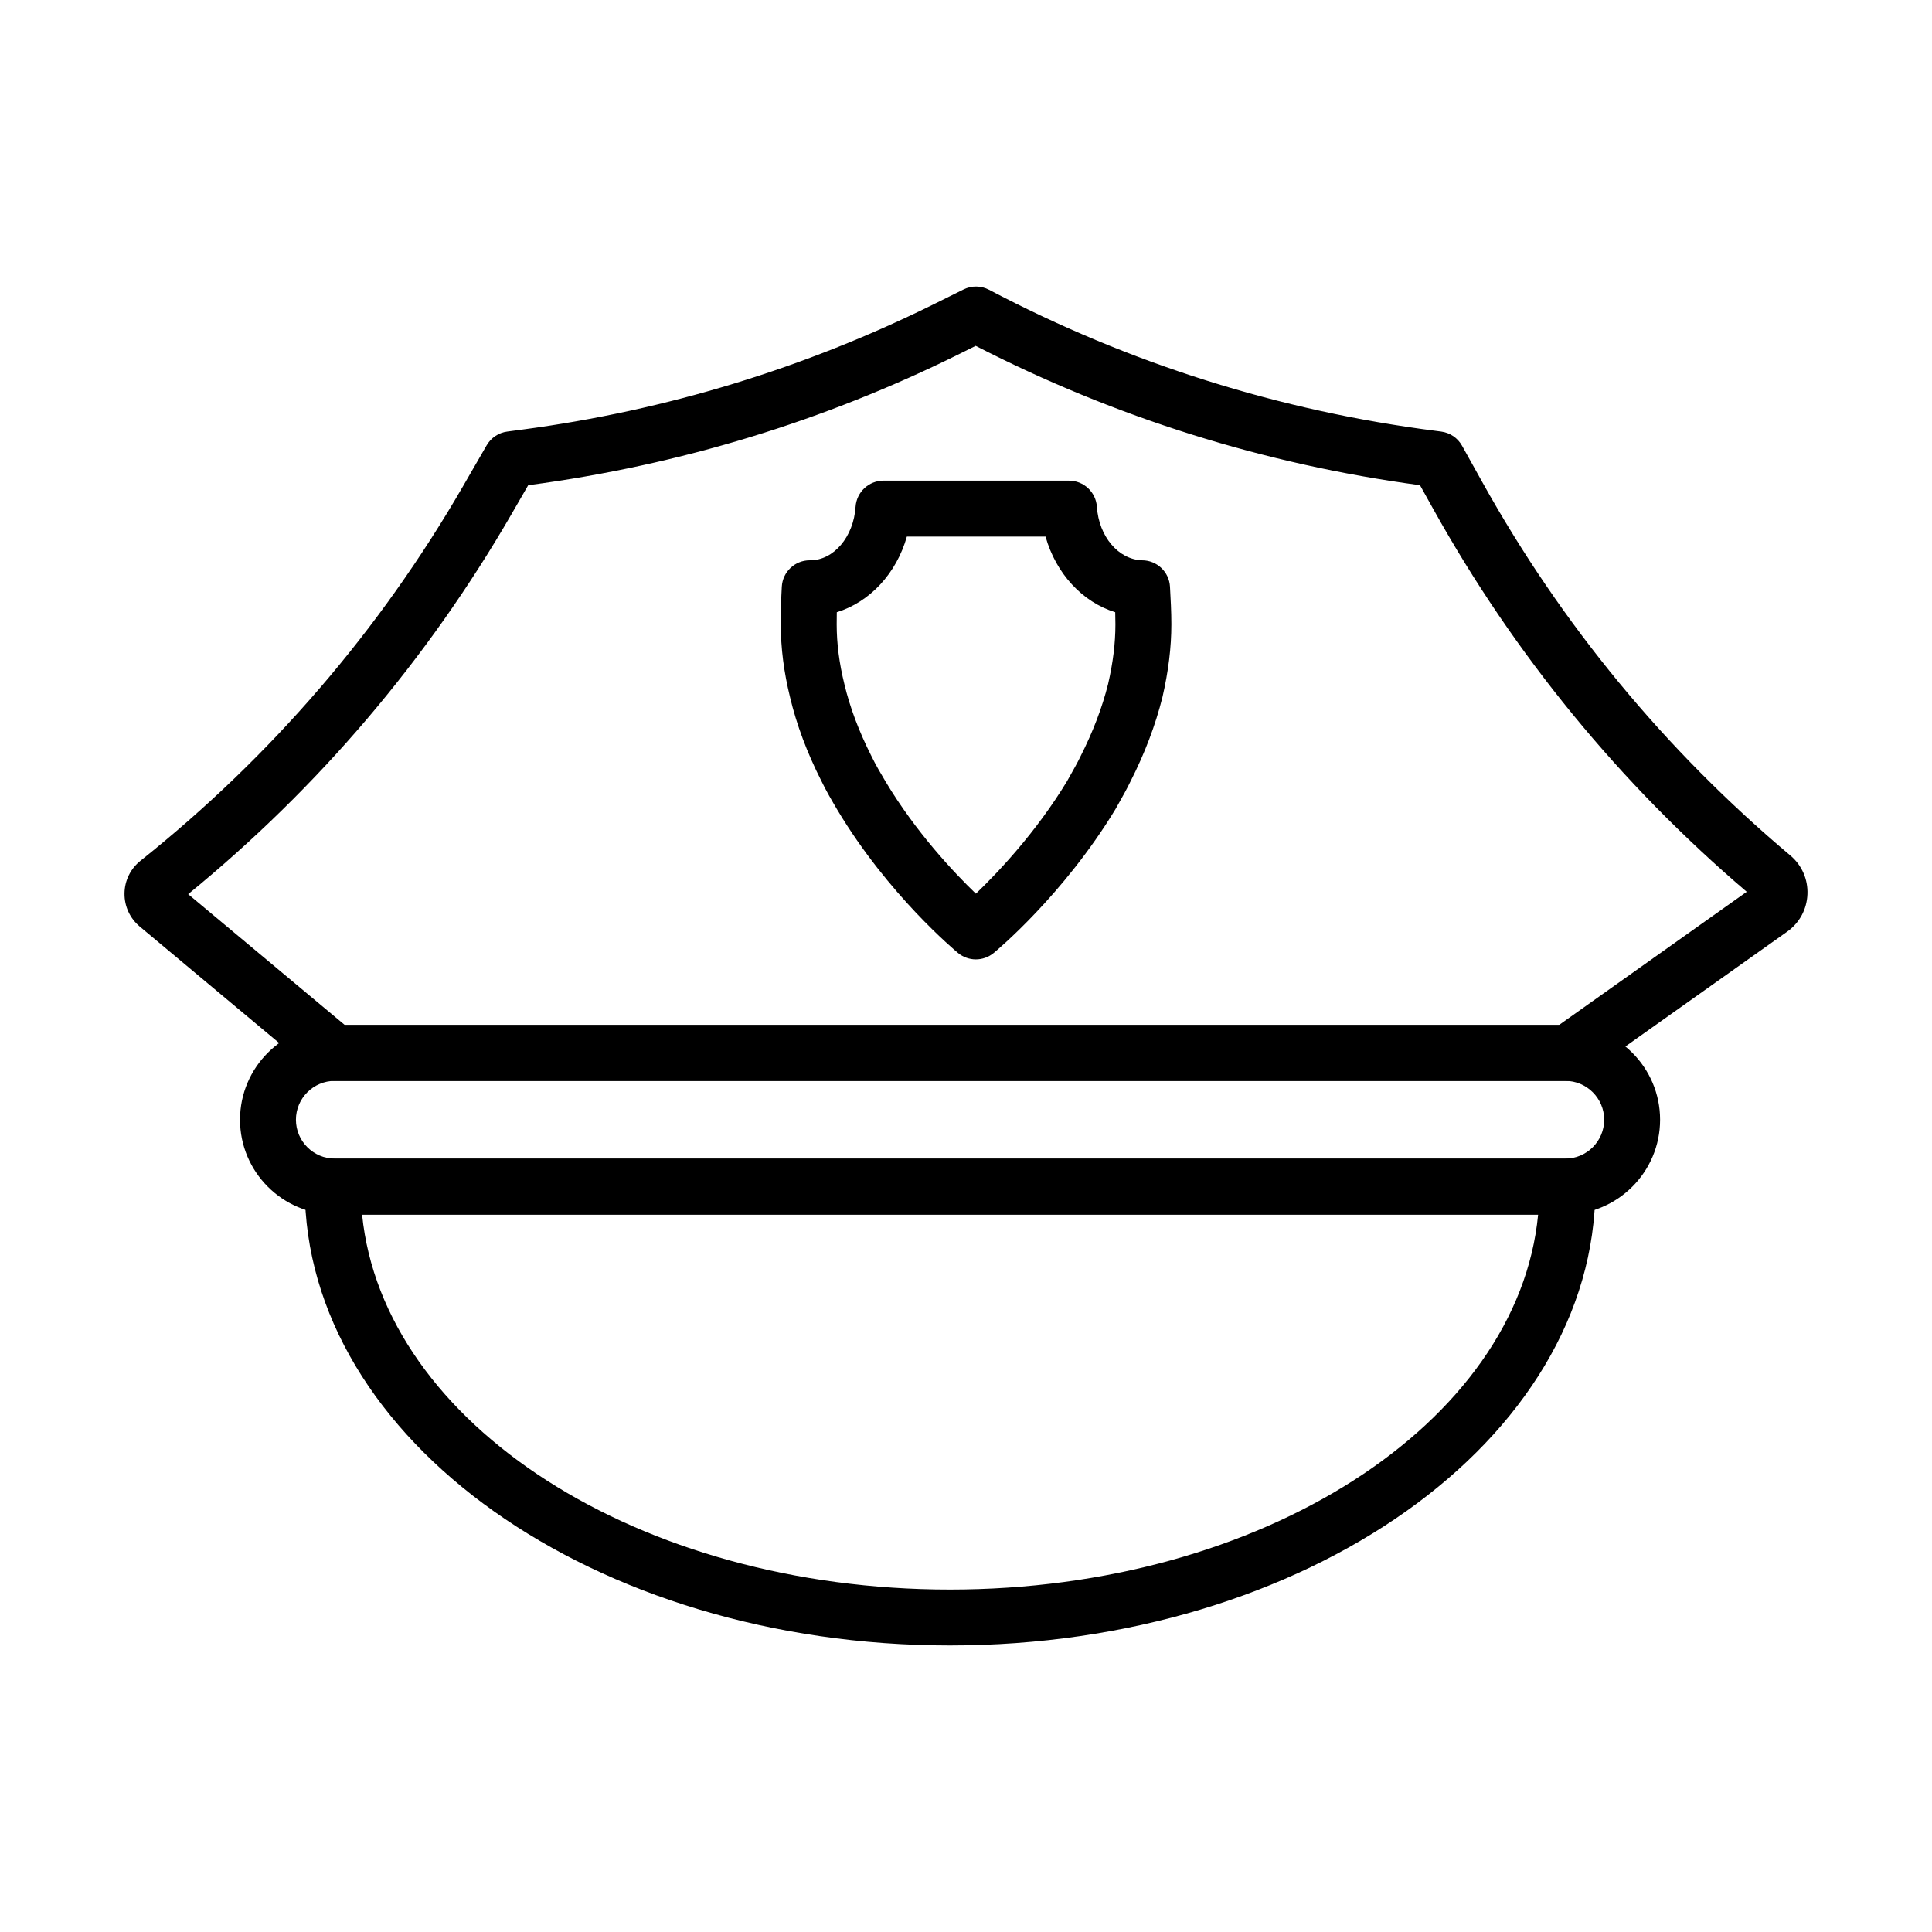
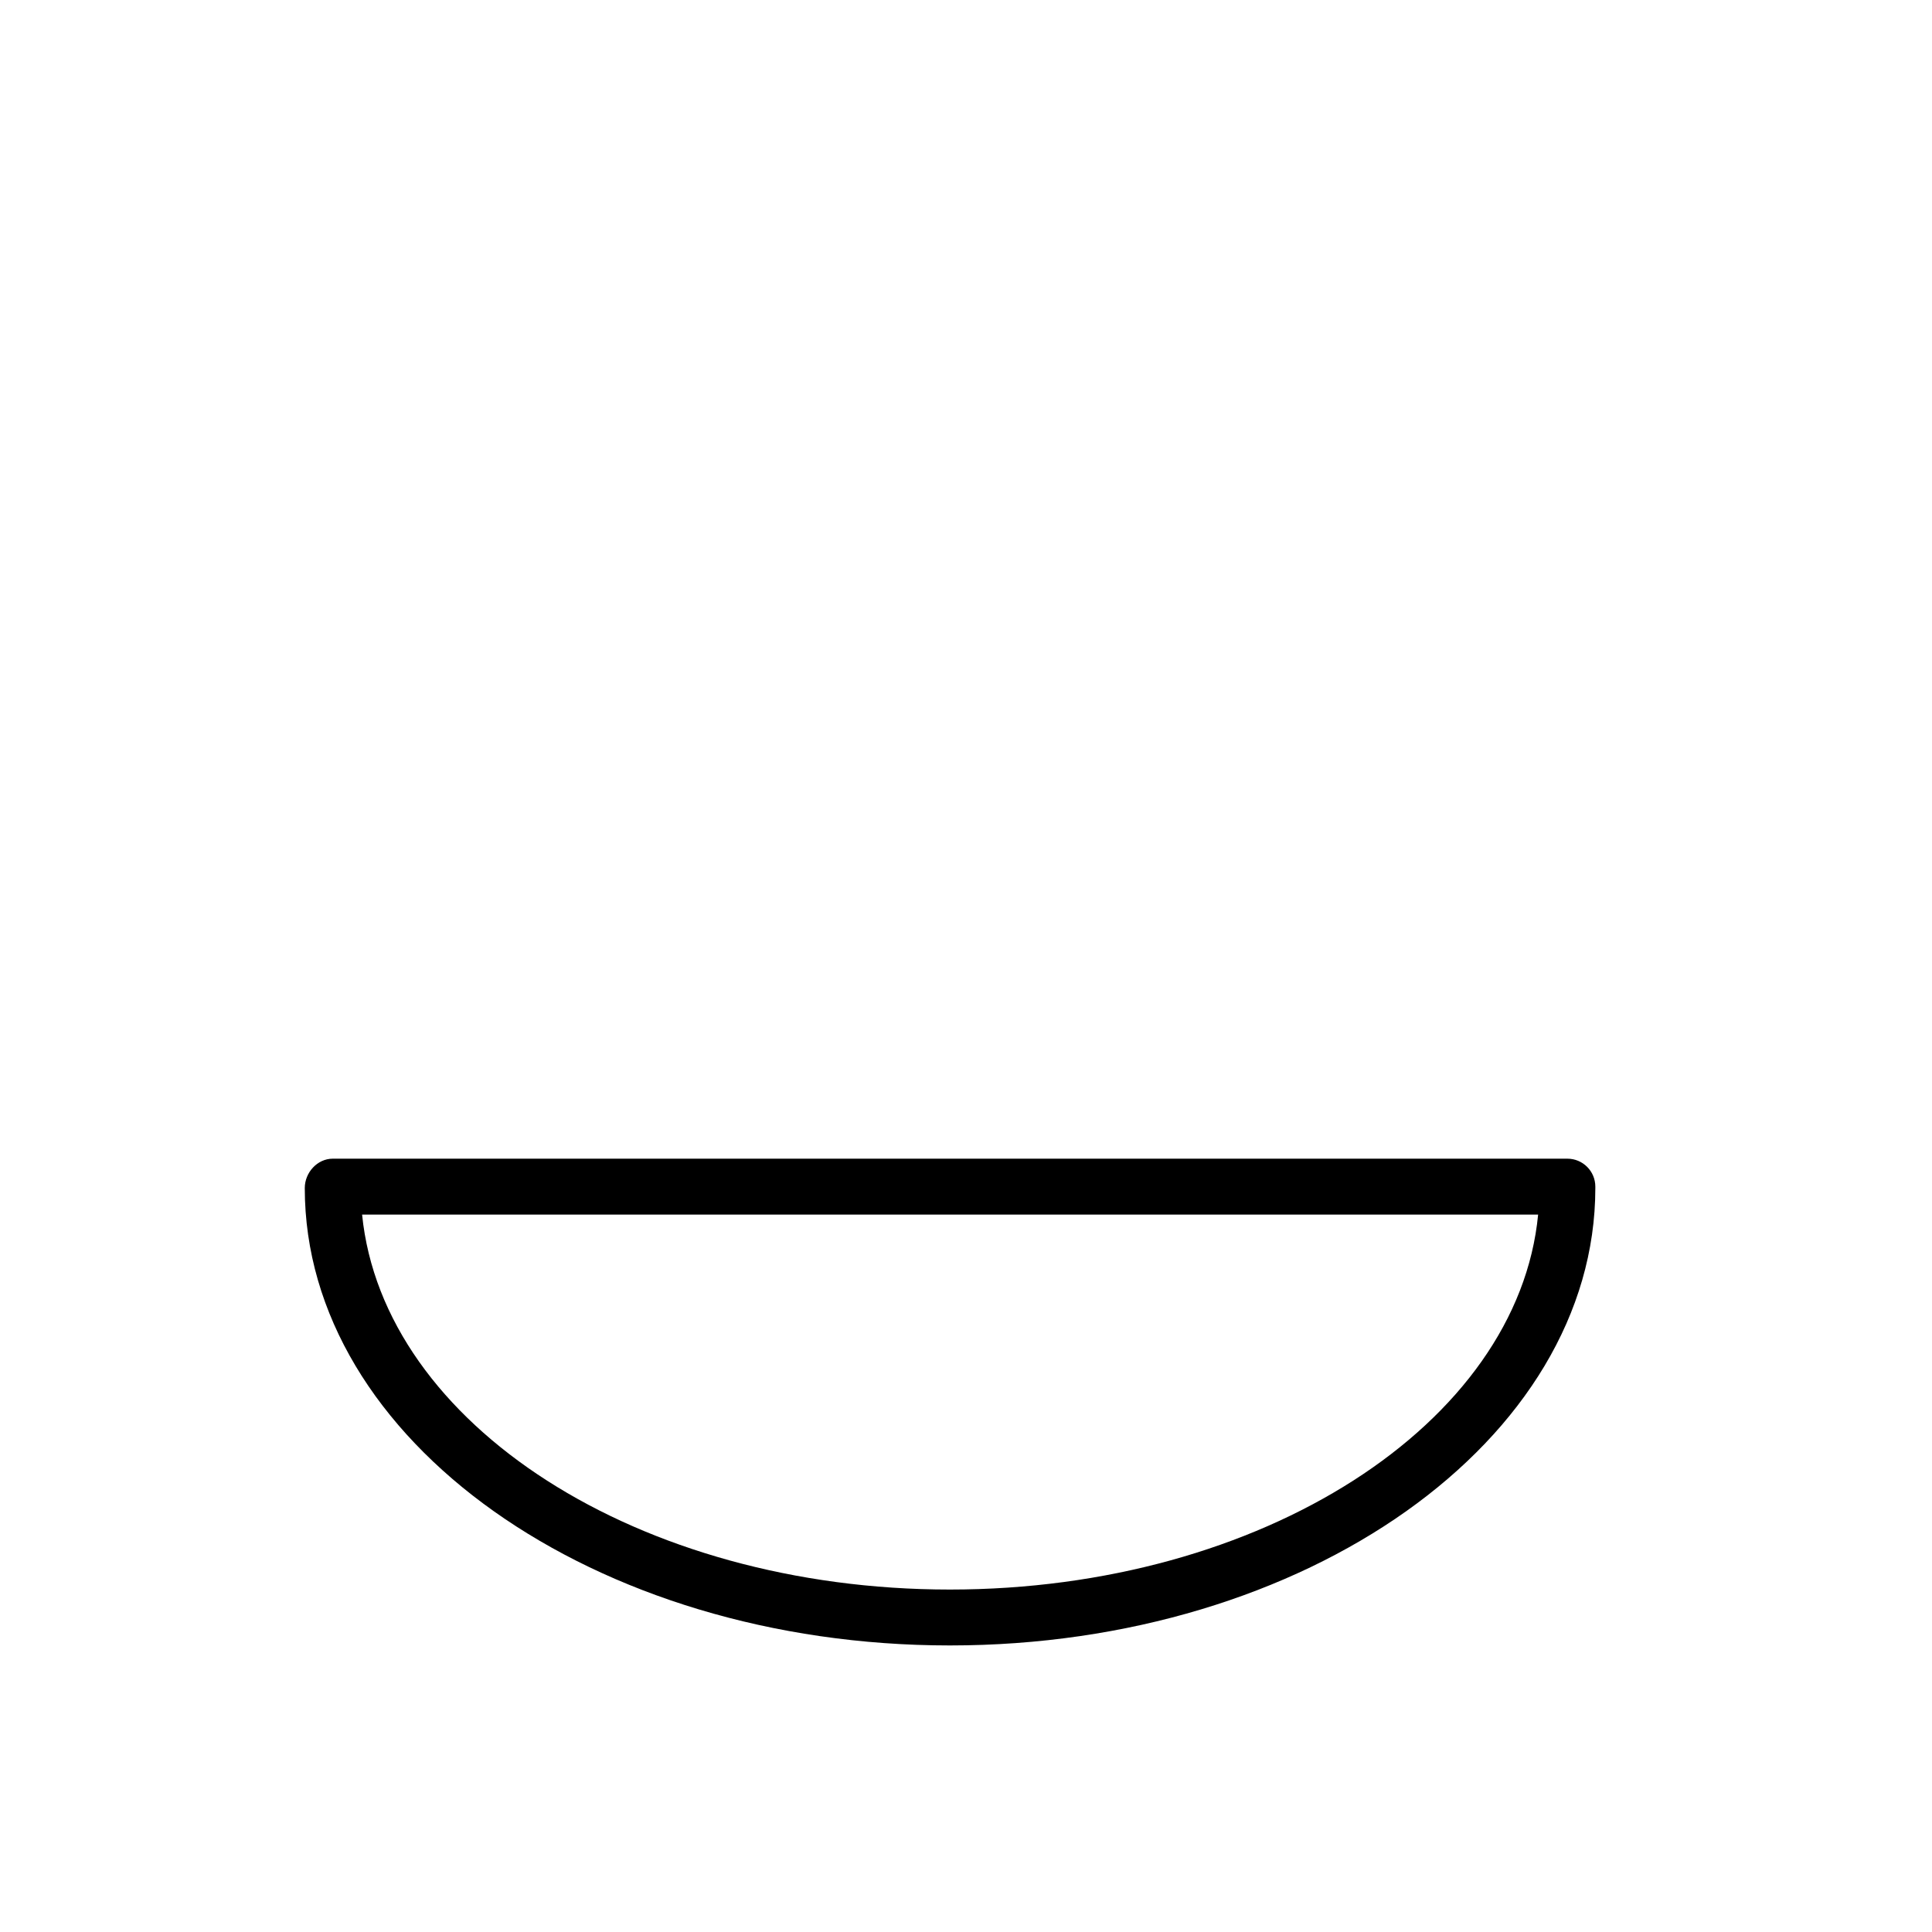
<svg xmlns="http://www.w3.org/2000/svg" fill="#000000" width="800px" height="800px" version="1.1" viewBox="144 144 512 512">
  <g>
-     <path d="m402.62 398.25c-1.672 0-3.344-0.562-4.719-1.691-0.746-0.617-18.508-15.398-31.957-37.871-1.512-2.555-2.996-5.082-4.305-7.797-3.742-7.375-6.539-14.855-8.262-22.094-1.648-6.703-2.461-13.051-2.461-19.348 0-3.352 0.086-6.699 0.27-9.965 0.219-3.934 3.465-7 7.394-7h0.145c6.223 0 11.488-6.211 12.012-14.18 0.262-3.894 3.496-6.926 7.394-6.926h49.164c3.898 0 7.133 3.027 7.394 6.926 0.516 7.867 5.68 13.941 11.91 14.18h0.066c3.93 0 7.176 3.066 7.394 7 0.18 3.262 0.363 6.613 0.363 9.965 0 6.102-0.773 12.414-2.359 19.301-1.859 7.438-4.688 14.891-8.438 22.273-0.926 1.93-2.027 3.887-3.109 5.809l-0.926 1.645c-13.754 22.691-31.504 37.457-32.246 38.074-1.387 1.133-3.055 1.699-4.727 1.699zm-36.859-92.004c-0.023 1.066-0.027 2.133-0.027 3.207 0 5.09 0.664 10.277 2.039 15.859 1.469 6.168 3.871 12.547 7.141 19.016 1.188 2.449 2.481 4.617 3.762 6.781 8.098 13.523 18.152 24.152 23.941 29.727 5.816-5.578 15.934-16.23 24.152-29.793l0.832-1.484c0.934-1.656 1.887-3.336 2.742-5.106 3.312-6.531 5.746-12.934 7.309-19.164 1.316-5.727 1.945-10.801 1.945-15.84 0-1.066-0.023-2.133-0.051-3.203-8.703-2.684-15.715-10.266-18.465-20.051h-36.75c-2.766 9.777-9.82 17.359-18.57 20.051z" />
-     <path d="m559.51 430.46h-326.81c-1.738 0-3.414-0.613-4.754-1.723l-46.922-39.199c-2.598-2.184-4.074-5.375-4.031-8.766 0.035-3.387 1.578-6.539 4.227-8.652 34.605-27.605 63.395-61.039 85.551-99.379l6.199-10.73c1.152-1.988 3.16-3.336 5.441-3.637l4.008-0.531c38.129-5.062 74.922-16.289 109.37-33.383l7.562-3.75c2.129-1.062 4.637-1.031 6.742 0.078 37.102 19.531 77.004 32.125 118.59 37.422l1.246 0.164c2.328 0.305 4.379 1.691 5.519 3.742l5.348 9.598c21.039 37.82 48.512 71.125 81.656 98.996 3.047 2.562 4.703 6.312 4.535 10.293-0.16 3.981-2.113 7.582-5.363 9.891l-53.832 38.199c-1.25 0.887-2.75 1.367-4.281 1.367zm-324.13-14.82h321.77l49.75-35.305c-33.621-28.68-61.559-62.789-83.055-101.41l-3.531-6.34c-41.184-5.531-80.773-17.945-117.75-36.93l-4.188 2.082c-35.902 17.816-74.262 29.523-114 34.797l-0.398 0.055-4.371 7.57c-22.363 38.676-51.191 72.57-85.738 100.8z" />
    <path d="m395.73 580.06c-94.27 0-170.96-54.379-170.96-121.22 0-4.09 3.312-7.777 7.41-7.777h327.19c4.094 0 7.41 3.316 7.41 7.41v0.367c0 66.84-76.73 121.22-171.05 121.22zm-155.77-114.18c5.57 55.574 73.309 99.367 155.77 99.367 82.68 0 150.56-43.961 155.89-99.367z" />
-     <path d="m558.82 465.86h-326.09c-13.848 0-25.121-11.27-25.121-25.121 0-13.848 11.273-25.117 25.121-25.117h326.09c13.848 0 25.121 11.27 25.121 25.117 0 13.852-11.273 25.121-25.121 25.121zm-326.09-35.422c-5.68 0-10.305 4.621-10.305 10.301 0 5.68 4.625 10.305 10.305 10.305h326.09c5.68 0 10.305-4.625 10.305-10.305 0-5.68-4.625-10.301-10.305-10.301z" />
  </g>
</svg>